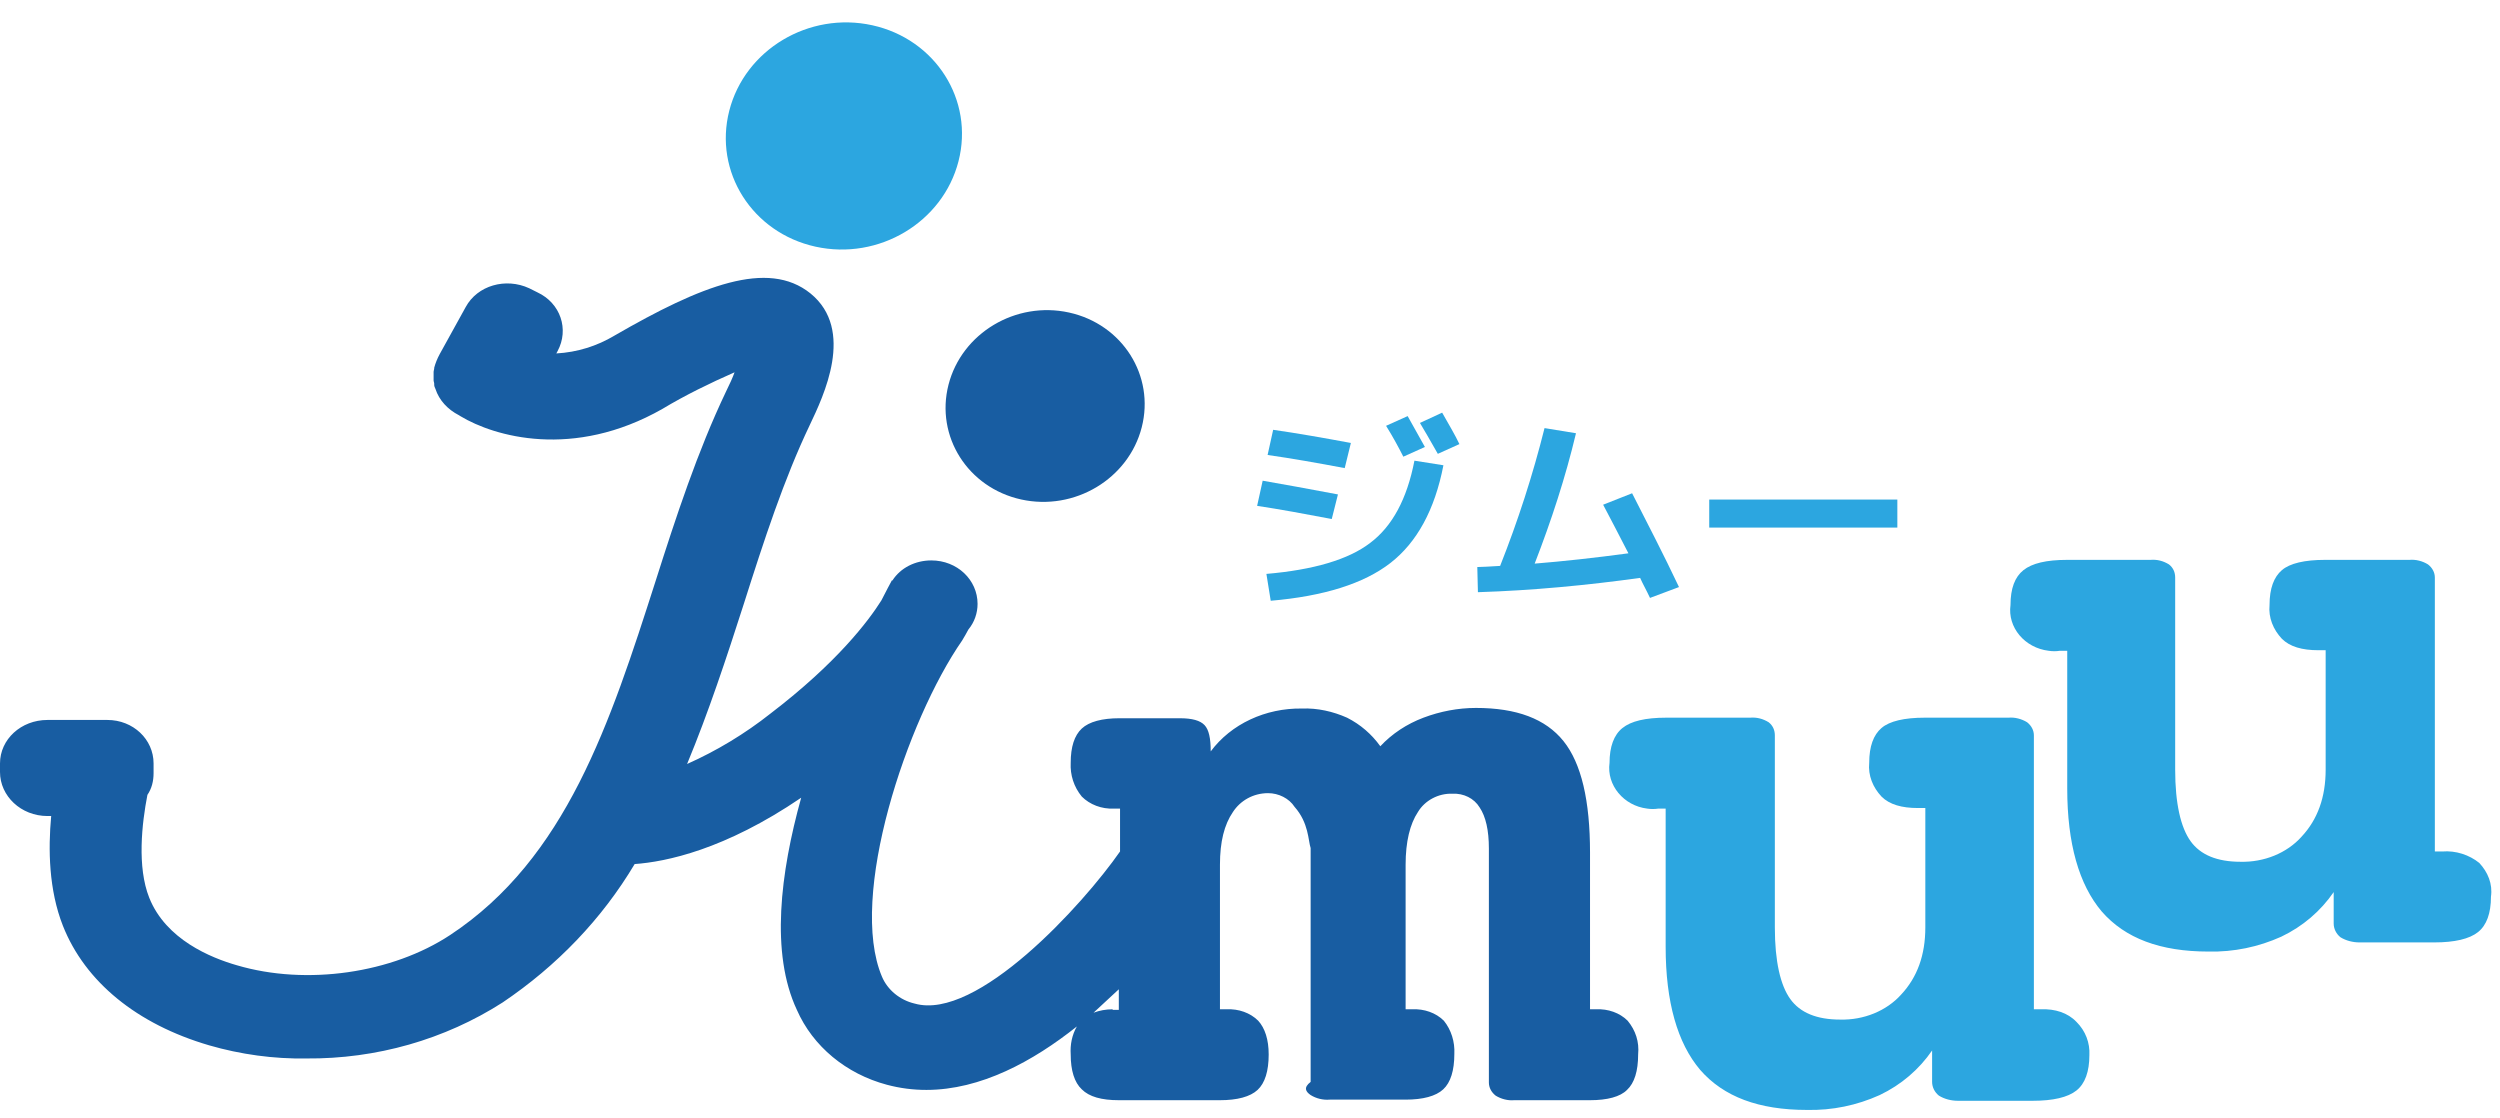
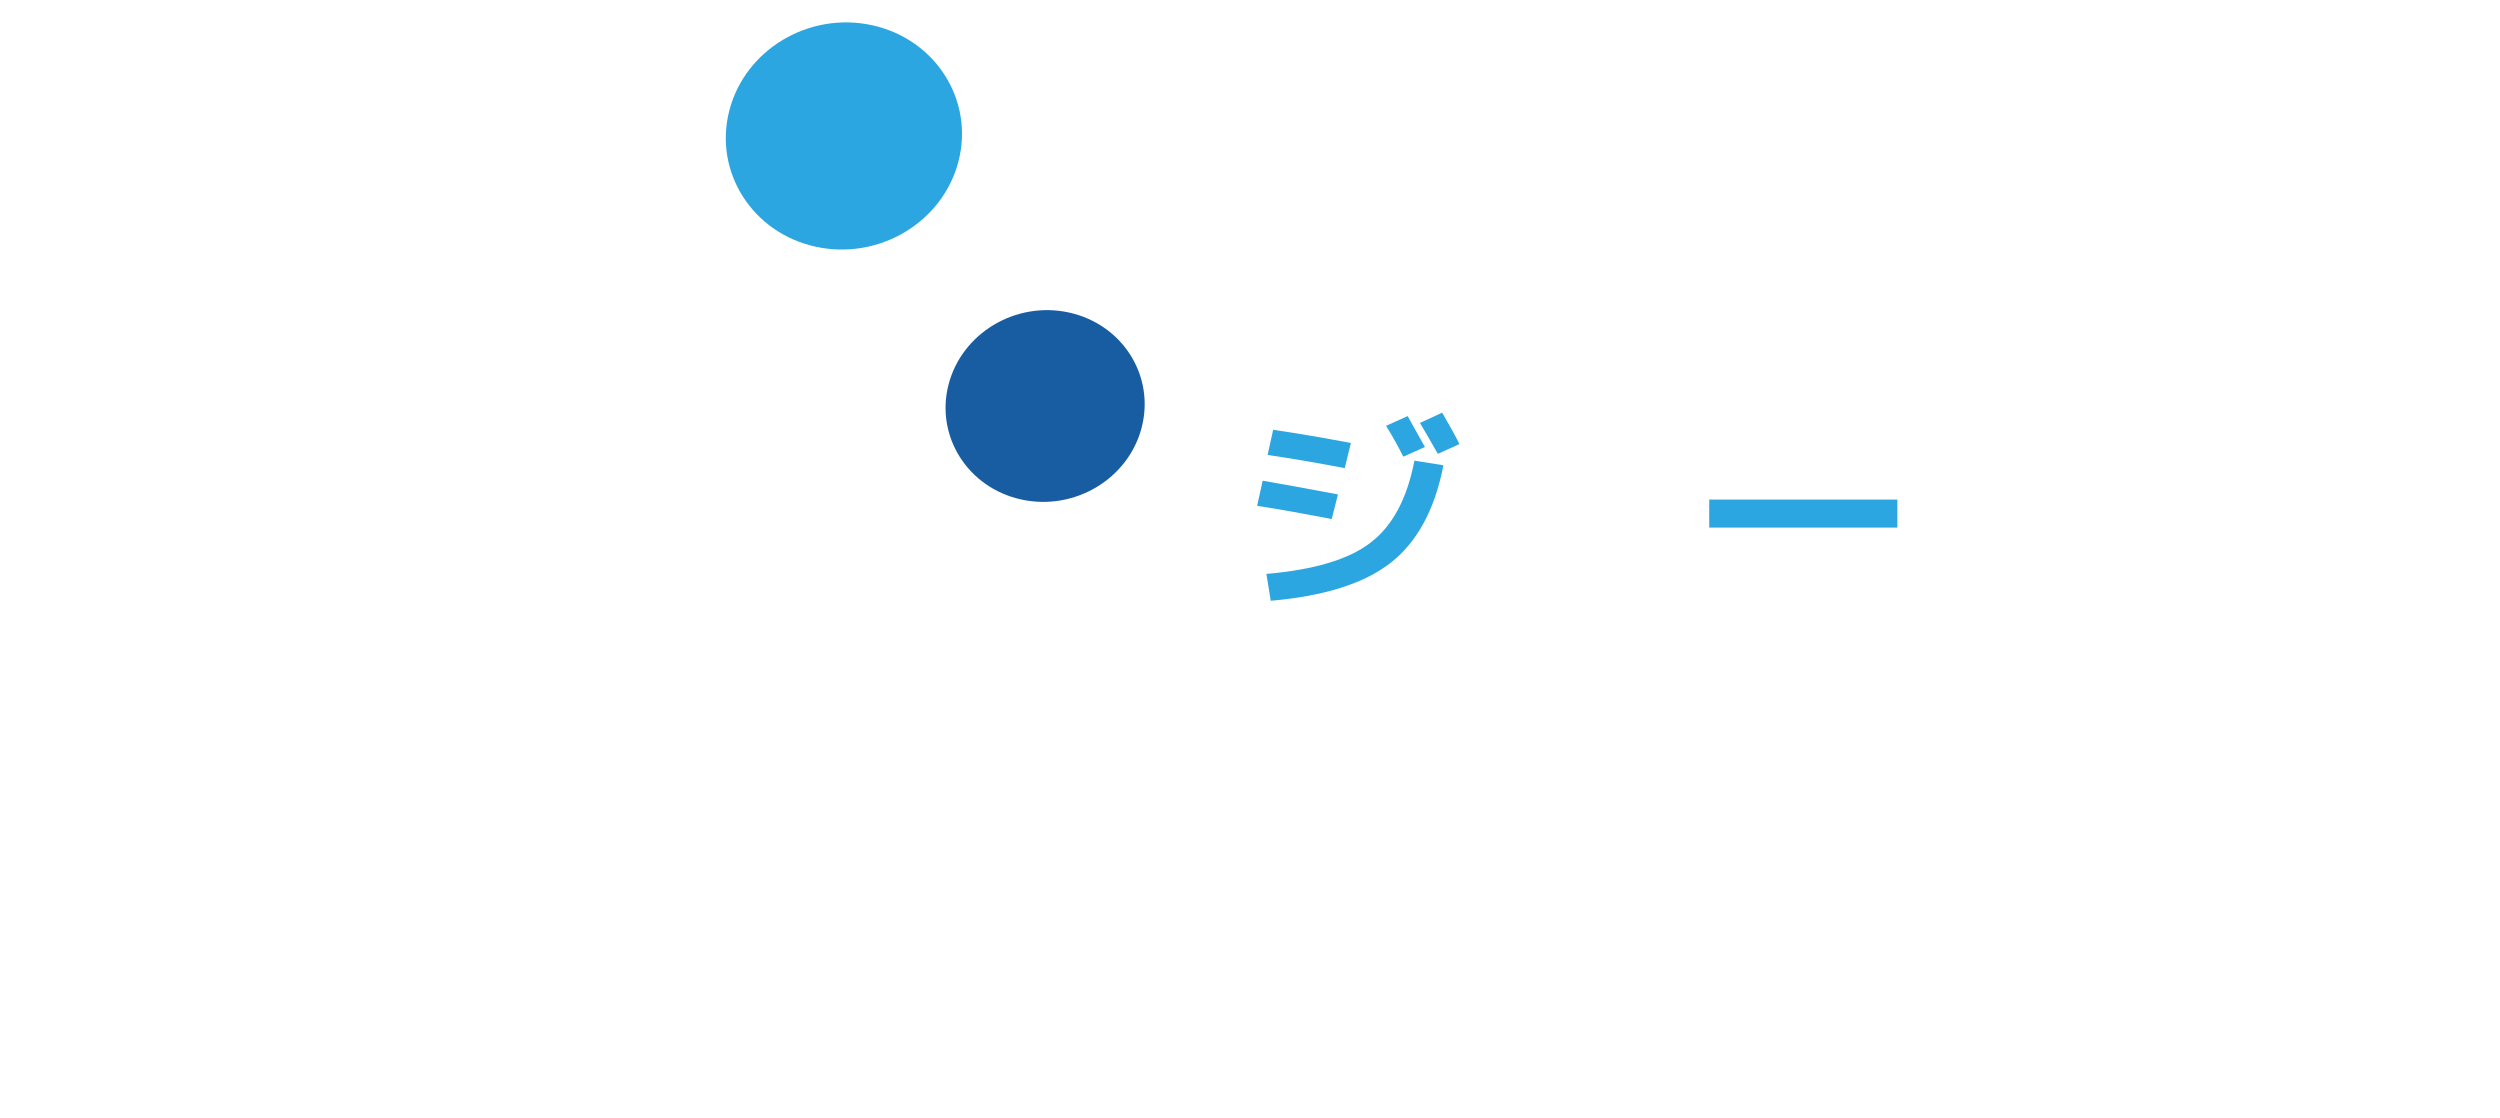
<svg xmlns="http://www.w3.org/2000/svg" width="114" height="51" viewBox="0 0 114 51" fill="none">
  <path d="M43.708 7.352C44.423 4.564 42.663 1.788 39.776 1.152C36.89 0.516 33.97 2.26 33.255 5.048C32.541 7.836 34.301 10.612 37.187 11.248C40.074 11.884 42.993 10.14 43.708 7.352Z" fill="#2CA6E0" />
-   <path d="M93.082 46.024H92.745V33.535C92.745 33.3 92.632 33.091 92.436 32.935C92.182 32.779 91.873 32.7 91.592 32.726H87.767C86.839 32.726 86.164 32.883 85.798 33.196C85.433 33.509 85.236 34.03 85.236 34.786C85.179 35.36 85.404 35.907 85.798 36.325C86.164 36.69 86.726 36.846 87.457 36.846H87.795V42.296C87.795 43.547 87.429 44.564 86.698 45.346C86.023 46.102 84.983 46.52 83.914 46.493C82.845 46.493 82.086 46.181 81.636 45.555C81.186 44.929 80.933 43.834 80.933 42.296V33.535C80.933 33.3 80.848 33.091 80.651 32.935C80.398 32.779 80.117 32.7 79.808 32.726H75.983C75.026 32.726 74.379 32.883 73.986 33.196C73.592 33.509 73.395 34.056 73.395 34.786C73.255 35.803 74.042 36.742 75.111 36.872C75.279 36.898 75.448 36.898 75.617 36.872H75.954V43.182C75.954 45.685 76.489 47.563 77.529 48.788C78.598 50.014 80.201 50.613 82.395 50.613C83.548 50.639 84.673 50.405 85.714 49.935C86.698 49.466 87.514 48.762 88.104 47.901V49.336C88.104 49.57 88.217 49.805 88.414 49.961C88.667 50.118 88.976 50.196 89.285 50.196H92.689C93.617 50.196 94.292 50.04 94.686 49.727C95.079 49.414 95.276 48.866 95.276 48.11C95.304 47.563 95.107 47.015 94.686 46.598C94.292 46.181 93.701 45.998 93.082 46.024Z" fill="#2CA6E0" />
-   <path d="M113.054 39.349C112.604 38.984 111.985 38.776 111.366 38.828H111.029V26.338C111.029 26.104 110.916 25.895 110.719 25.739C110.466 25.582 110.157 25.504 109.875 25.53H106.022C105.094 25.53 104.419 25.686 104.054 25.999C103.688 26.312 103.491 26.834 103.491 27.59C103.435 28.164 103.66 28.711 104.054 29.128C104.419 29.493 104.982 29.65 105.713 29.65H106.05V35.099C106.05 36.351 105.685 37.368 104.954 38.15C104.279 38.906 103.238 39.323 102.169 39.297C101.101 39.297 100.341 38.984 99.891 38.359C99.441 37.733 99.188 36.638 99.188 35.099V26.338C99.188 26.104 99.104 25.895 98.907 25.739C98.654 25.582 98.373 25.504 98.063 25.53H94.266C93.31 25.53 92.663 25.686 92.269 25.999C91.876 26.312 91.679 26.834 91.679 27.59C91.538 28.607 92.326 29.546 93.423 29.676C93.591 29.702 93.76 29.702 93.929 29.676H94.266V35.96C94.266 38.463 94.801 40.34 95.841 41.566C96.91 42.791 98.513 43.391 100.707 43.391C101.86 43.417 102.985 43.182 104.026 42.713C105.01 42.244 105.826 41.54 106.416 40.679V42.113C106.416 42.348 106.529 42.583 106.725 42.739C106.979 42.895 107.288 42.974 107.597 42.974H111C111.929 42.974 112.604 42.817 112.997 42.504C113.391 42.191 113.588 41.644 113.588 40.888C113.672 40.314 113.447 39.767 113.054 39.349Z" fill="#2CA6E0" />
  <path d="M52.063 19.485C52.667 17.131 51.184 14.789 48.751 14.252C46.318 13.716 43.856 15.19 43.252 17.543C42.649 19.897 44.132 22.24 46.565 22.776C48.998 23.312 51.46 21.839 52.063 19.485Z" fill="#185DA2" />
-   <path d="M74.221 46.545C73.855 46.18 73.321 45.998 72.786 46.024H72.505V38.879C72.505 36.507 72.111 34.812 71.296 33.795C70.48 32.778 69.158 32.282 67.302 32.282C66.486 32.282 65.671 32.439 64.911 32.726C64.152 33.013 63.477 33.456 62.943 34.029C62.549 33.482 62.043 33.039 61.424 32.726C60.777 32.439 60.074 32.282 59.371 32.309C57.712 32.282 56.137 33.013 55.209 34.264C55.209 33.664 55.124 33.273 54.927 33.065C54.73 32.856 54.365 32.752 53.802 32.752H51.046C50.259 32.752 49.668 32.908 49.33 33.221C48.993 33.534 48.824 34.056 48.824 34.786C48.796 35.333 48.965 35.881 49.33 36.324C49.696 36.689 50.23 36.898 50.793 36.872H51.074V38.827C49.387 41.252 44.549 46.571 41.709 45.763C41.034 45.606 40.471 45.137 40.218 44.537C38.671 40.887 41.343 32.856 43.874 29.206C43.987 29.023 44.071 28.867 44.156 28.71C44.437 28.371 44.577 27.954 44.577 27.537C44.577 26.442 43.649 25.555 42.468 25.555C41.737 25.555 41.062 25.894 40.696 26.468H40.668C40.584 26.624 40.415 26.937 40.19 27.381C39.599 28.319 38.165 30.223 35.128 32.543C33.974 33.456 32.681 34.238 31.331 34.838C32.315 32.465 33.131 29.988 33.918 27.537C34.846 24.617 35.746 21.853 36.928 19.376C37.546 18.072 39.009 15.047 36.956 13.379C35.015 11.814 31.978 13.014 28.012 15.308C27.225 15.778 26.325 16.064 25.368 16.117L25.425 16.012C25.959 15.021 25.565 13.822 24.497 13.327L24.131 13.144C23.062 12.649 21.768 13.014 21.234 14.005L20.053 16.143C19.94 16.351 19.856 16.56 19.8 16.768V16.794C19.8 16.847 19.772 16.899 19.772 16.951C19.772 16.977 19.772 17.003 19.772 17.029C19.772 17.055 19.772 17.081 19.772 17.107V17.133C19.772 17.186 19.772 17.212 19.772 17.264C19.772 17.29 19.772 17.316 19.772 17.342C19.772 17.394 19.8 17.446 19.8 17.498C19.8 17.525 19.8 17.525 19.8 17.551C19.8 17.603 19.828 17.681 19.856 17.733C20.025 18.255 20.418 18.672 20.925 18.933L21.009 18.985C22.528 19.897 26.128 20.966 30.206 18.646C31.246 18.02 32.371 17.472 33.496 16.977C33.412 17.212 33.271 17.525 33.103 17.863C31.809 20.575 30.825 23.574 29.896 26.494C27.815 32.986 25.818 39.14 20.531 42.634C17.887 44.381 13.978 44.955 10.8 44.016C9.619 43.677 7.566 42.843 6.806 40.939C6.244 39.531 6.469 37.55 6.722 36.246C6.919 35.959 7.003 35.62 7.003 35.255V34.812C7.003 33.717 6.075 32.83 4.894 32.83H4.866H4.837H2.166C0.956 32.83 0 33.717 0 34.812V35.203C0 36.298 0.956 37.211 2.166 37.211H2.334C2.194 38.723 2.222 40.574 2.869 42.217C3.881 44.772 6.244 46.702 9.534 47.666C10.969 48.083 12.487 48.292 13.978 48.266C17.156 48.292 20.278 47.406 22.922 45.711C25.396 44.042 27.45 41.904 28.94 39.401C30.375 39.297 33.046 38.749 36.534 36.376C35.578 39.818 35.128 43.468 36.337 46.05C37.068 47.718 38.587 48.97 40.443 49.465C41.034 49.622 41.624 49.7 42.243 49.7C44.718 49.7 47.109 48.396 49.105 46.806C48.88 47.197 48.796 47.64 48.824 48.083C48.824 48.813 48.993 49.361 49.33 49.674C49.668 50.013 50.23 50.169 51.018 50.169H55.63C56.418 50.169 57.008 50.013 57.346 49.7C57.683 49.387 57.852 48.84 57.852 48.083C57.852 47.406 57.683 46.884 57.374 46.545C57.008 46.18 56.474 45.998 55.94 46.024H55.63V39.427C55.63 38.384 55.827 37.602 56.221 37.028C56.559 36.507 57.149 36.168 57.824 36.168C58.302 36.168 58.78 36.402 59.033 36.793C59.68 37.523 59.652 38.332 59.765 38.671V49.335C59.427 49.596 59.54 49.778 59.765 49.935C60.018 50.091 60.327 50.169 60.636 50.143H64.096C64.883 50.143 65.474 49.987 65.811 49.674C66.149 49.361 66.318 48.813 66.318 48.057C66.346 47.51 66.177 46.962 65.84 46.545C65.474 46.18 64.94 45.998 64.405 46.024H64.096V39.427C64.096 38.384 64.293 37.576 64.658 37.028C64.968 36.507 65.586 36.168 66.233 36.194C66.74 36.168 67.218 36.402 67.471 36.819C67.752 37.237 67.893 37.862 67.893 38.697V49.361C67.893 49.596 68.005 49.804 68.202 49.961C68.455 50.117 68.764 50.195 69.046 50.169H72.505C73.293 50.169 73.883 50.013 74.192 49.7C74.53 49.387 74.699 48.84 74.699 48.083C74.755 47.51 74.586 46.988 74.221 46.545ZM50.737 46.024C50.427 46.024 50.146 46.076 49.865 46.18C50.259 45.815 50.652 45.45 51.018 45.111V46.05H50.737V46.024Z" fill="#185DA2" />
  <path d="M62.473 24.762C61.489 25.518 59.886 25.987 57.748 26.17L57.945 27.395C60.364 27.187 62.192 26.613 63.401 25.674C64.61 24.736 65.426 23.25 65.82 21.216L64.498 21.007C64.16 22.754 63.486 24.006 62.473 24.762Z" fill="#2CA6E0" />
  <path d="M61.6 20.199C60.334 19.964 59.153 19.756 58.056 19.599L57.803 20.747C58.9 20.903 60.081 21.112 61.319 21.346L61.6 20.199Z" fill="#2CA6E0" />
  <path d="M64.976 20.382C64.723 19.939 64.47 19.469 64.189 18.974L63.205 19.417C63.514 19.913 63.767 20.382 63.992 20.825L64.976 20.382Z" fill="#2CA6E0" />
  <path d="M61.01 22.546C59.631 22.285 58.478 22.076 57.578 21.92L57.325 23.067C58.366 23.224 59.491 23.432 60.728 23.667L61.01 22.546Z" fill="#2CA6E0" />
  <path d="M64.749 19.286C64.918 19.573 65.2 20.043 65.565 20.695L66.549 20.251C66.353 19.834 66.071 19.365 65.762 18.817L64.749 19.286Z" fill="#2CA6E0" />
-   <path d="M73.103 23.015C73.468 23.693 73.834 24.423 74.256 25.231C72.709 25.44 71.275 25.596 69.981 25.701C70.74 23.745 71.387 21.763 71.865 19.756L70.431 19.521C69.896 21.659 69.222 23.745 68.406 25.805C67.928 25.831 67.59 25.857 67.365 25.857L67.393 27.004C69.868 26.926 72.343 26.691 74.79 26.352C74.903 26.613 75.071 26.9 75.24 27.265L76.562 26.77C75.859 25.283 75.128 23.875 74.424 22.493L73.103 23.015Z" fill="#2CA6E0" />
  <path d="M86.519 22.78H77.941V24.058H86.519V22.78Z" fill="#2CA6E0" />
</svg>